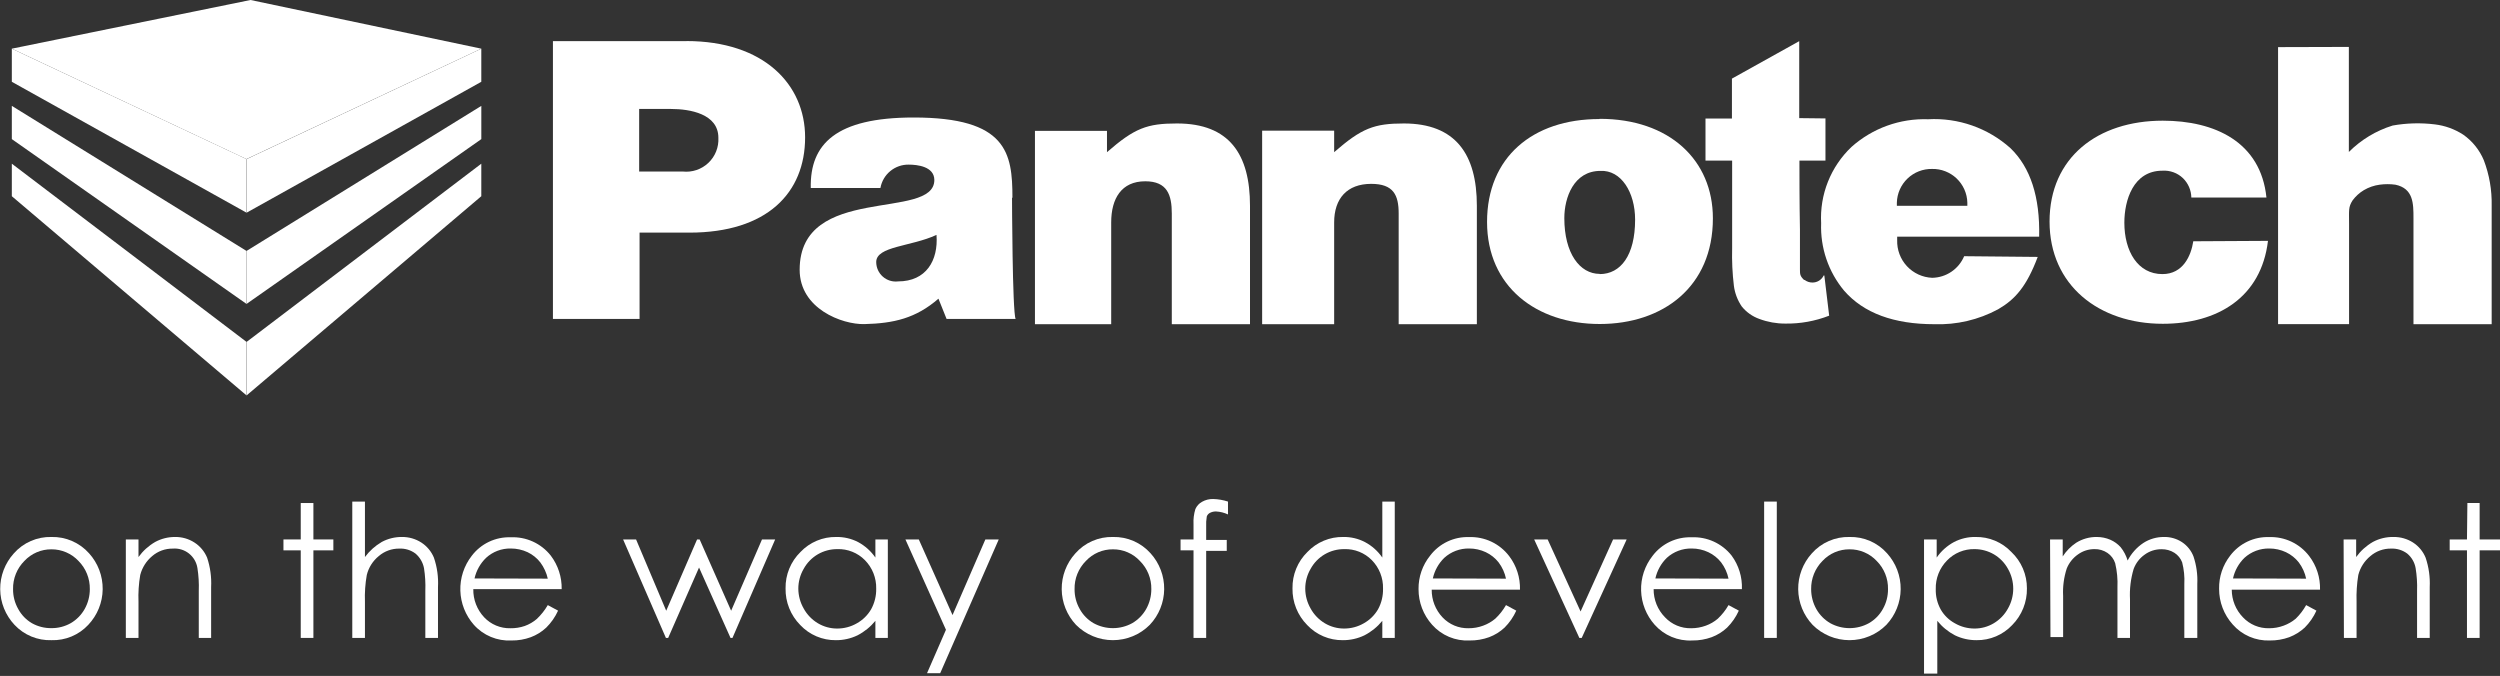
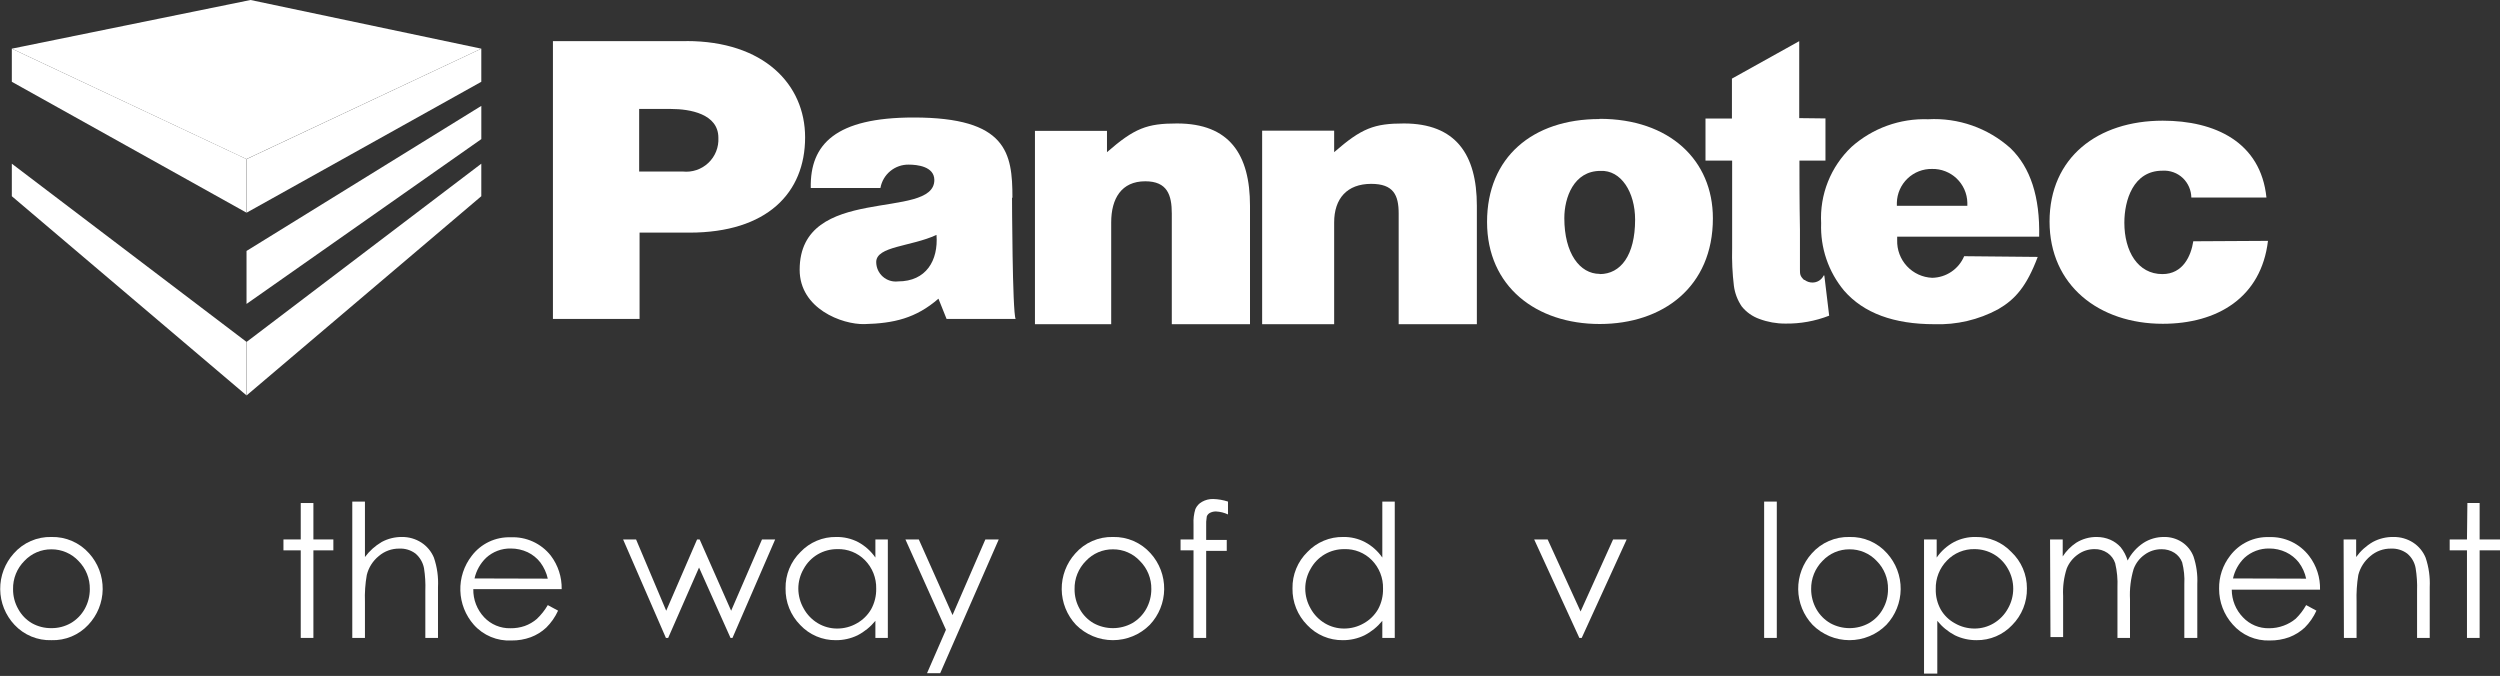
<svg xmlns="http://www.w3.org/2000/svg" width="270" height="73" viewBox="0 0 270 73" fill="none">
  <rect x="0" y="0" width="270" height="73" fill="#333333" stroke="none" />
  <path d="M109.343 21.346C109.343 16.512 108.743 12.69 98.675 12.69C90.275 12.69 87.463 15.557 87.563 20.302H95.086C95.213 19.587 95.59 18.94 96.15 18.478C96.71 18.016 97.416 17.768 98.142 17.779C99.042 17.779 100.898 17.968 100.909 19.435C100.909 23.88 86.363 19.779 86.363 29.136C86.363 33.347 90.953 35.058 93.353 35.003C96.52 34.925 98.909 34.381 101.353 32.258L102.231 34.447H109.687C109.332 33.681 109.299 21.368 109.299 21.368M96.998 30.391C96.701 30.427 96.401 30.401 96.116 30.312C95.831 30.224 95.568 30.076 95.345 29.878C95.121 29.681 94.942 29.439 94.819 29.167C94.696 28.895 94.632 28.601 94.631 28.302C94.631 26.58 98.386 26.647 101.142 25.369C101.353 28.147 100.009 30.391 96.998 30.391Z" fill="white" />
  <path d="M172.725 12.857C165.546 12.857 160.602 16.968 160.602 23.969C160.602 30.969 165.946 34.992 172.769 34.992C179.592 34.992 184.992 30.991 184.992 23.58C184.992 17.279 180.281 12.834 172.769 12.834M172.769 29.58C170.613 29.58 168.947 27.358 168.947 23.558C168.947 21.335 169.969 18.457 172.847 18.457C175.069 18.346 176.592 20.746 176.592 23.724C176.592 27.569 175.036 29.602 172.769 29.602V29.58Z" fill="white" />
  <path d="M74.162 4.445H59.717V34.447H69.073V25.124H74.451C82.852 25.124 86.952 20.824 86.952 14.835C86.952 9.123 82.508 4.434 74.129 4.434M73.696 18.524H69.029V11.768H72.473C74.496 11.768 77.585 12.29 77.585 14.879C77.612 15.383 77.529 15.887 77.342 16.356C77.155 16.825 76.868 17.248 76.501 17.594C76.134 17.941 75.696 18.204 75.218 18.364C74.739 18.525 74.231 18.579 73.729 18.524H73.696Z" fill="white" />
  <path d="M151.623 13.334C148.423 13.334 147.067 13.835 144.089 16.435V14.112H136.311V35.014H144.089V24.024C144.089 21.435 145.489 19.857 148.089 19.857C150.489 19.857 151.056 21.057 151.056 23.058V35.014H159.501V22.224C159.501 16.668 157.212 13.334 151.612 13.334" fill="white" />
  <path d="M127.099 13.334C123.887 13.334 122.532 13.835 119.554 16.435V14.134H111.775V35.014H120.009V24.024C120.009 21.435 121.121 19.579 123.687 19.579C126.077 19.579 126.554 21.068 126.554 23.069V35.014H135V22.224C135 16.668 132.777 13.334 127.121 13.334" fill="white" />
  <path d="M197.15 12.79V17.346H194.339C194.339 18.668 194.339 21.846 194.394 24.791C194.394 25.969 194.394 27.347 194.394 28.502C194.394 28.658 194.394 28.869 194.394 29.058C194.394 29.625 194.394 29.802 194.839 30.236H194.905C195.145 30.418 195.438 30.515 195.739 30.514C195.995 30.517 196.246 30.446 196.463 30.31C196.679 30.174 196.852 29.979 196.961 29.747H197.028L197.55 34.092C196.039 34.683 194.427 34.974 192.805 34.947C191.853 34.951 190.908 34.781 190.016 34.447C189.265 34.182 188.603 33.713 188.105 33.092C187.653 32.427 187.364 31.666 187.26 30.869C187.098 29.524 187.035 28.168 187.071 26.813V17.346H184.193V12.801H187.049V8.49L194.316 4.445V12.757L197.15 12.79Z" fill="white" />
-   <path d="M253.676 5.067V16.413C254.998 15.089 256.623 14.108 258.41 13.557C259.914 13.289 261.45 13.248 262.966 13.434C264.06 13.565 265.109 13.945 266.033 14.546C267.021 15.239 267.791 16.199 268.255 17.312C268.848 18.873 269.134 20.533 269.1 22.202V35.014H260.655V23.558C260.655 21.991 260.655 20.357 258.699 19.946C258.139 19.87 257.57 19.87 257.01 19.946C256.406 20.025 255.824 20.226 255.299 20.535C254.822 20.821 254.406 21.199 254.076 21.646C253.61 22.38 253.699 22.691 253.699 24.191V35.003H246.031V5.089L253.676 5.067Z" fill="white" />
  <path d="M236.875 26.058C236.631 27.636 235.764 29.602 233.541 29.602C230.886 29.602 229.43 27.147 229.43 24.046C229.43 21.657 230.375 18.435 233.541 18.435C233.948 18.408 234.355 18.467 234.738 18.607C235.121 18.746 235.47 18.964 235.764 19.246C236.327 19.797 236.651 20.547 236.664 21.335H244.776C244.165 15.346 239.22 13.034 233.575 13.034C226.552 13.034 221.352 17.012 221.352 23.924C221.352 30.836 226.719 34.969 233.575 34.969C239.464 34.969 244.209 32.147 244.942 26.013L236.875 26.058Z" fill="white" />
  <path d="M208.673 18.246C207.684 18.225 206.728 18.597 206.014 19.28C205.299 19.964 204.885 20.902 204.861 21.891C204.861 22.002 204.861 22.113 204.861 22.224H212.473C212.473 22.113 212.473 22.002 212.473 21.891C212.462 21.4 212.354 20.917 212.155 20.468C211.957 20.02 211.672 19.615 211.317 19.276C210.962 18.938 210.544 18.673 210.086 18.496C209.629 18.319 209.141 18.234 208.651 18.246M212.107 27.669L220.074 27.747C218.874 30.936 217.64 32.336 215.796 33.403C213.683 34.541 211.305 35.097 208.906 35.014C204.521 35.014 201.276 33.81 199.172 31.403C197.467 29.361 196.581 26.76 196.683 24.102C196.601 22.574 196.852 21.047 197.418 19.625C197.984 18.204 198.852 16.922 199.961 15.868C202.233 13.843 205.198 12.773 208.24 12.879C211.499 12.701 214.697 13.824 217.129 16.001C219.285 18.079 220.329 21.268 220.229 25.558H204.895C204.895 25.68 204.895 25.802 204.895 25.936C204.862 26.974 205.24 27.984 205.947 28.746C206.655 29.508 207.634 29.959 208.673 30.003C209.413 29.991 210.135 29.765 210.748 29.35C211.362 28.936 211.842 28.352 212.129 27.669H212.107Z" fill="white" />
  <path d="M1.277 5.256V8.834L26.624 22.969V17.179L1.277 5.256Z" fill="white" />
-   <path d="M1.277 11.434V15.024L26.624 32.825V27.102L1.277 11.434Z" fill="white" />
  <path d="M26.624 36.925V42.703L1.277 21.191V17.679L26.624 36.925Z" fill="white" />
  <path d="M27.057 0L51.981 5.256L26.613 17.179L1.277 5.256L27.057 0Z" fill="white" />
  <path d="M51.981 5.256V8.834L26.635 22.969V17.179L51.981 5.256Z" fill="white" />
  <path d="M51.983 11.434V15.024L26.625 32.825V27.102L51.983 11.434Z" fill="white" />
  <path d="M26.635 36.925V42.703L51.981 21.191V17.679L26.635 36.925Z" fill="white" />
  <path d="M5.556 57.994C6.321 57.975 7.082 58.124 7.784 58.429C8.486 58.734 9.114 59.189 9.623 59.761C10.582 60.823 11.106 62.208 11.09 63.639C11.073 65.071 10.518 66.443 9.534 67.483C9.027 68.027 8.41 68.456 7.724 68.742C7.038 69.027 6.299 69.163 5.556 69.139C4.811 69.163 4.071 69.027 3.383 68.742C2.695 68.456 2.076 68.027 1.567 67.483C0.588 66.442 0.036 65.072 0.022 63.643C0.007 62.214 0.531 60.832 1.489 59.772C1.995 59.195 2.622 58.737 3.325 58.43C4.027 58.123 4.789 57.974 5.556 57.994ZM5.556 59.327C5.008 59.322 4.466 59.431 3.963 59.647C3.459 59.864 3.007 60.182 2.633 60.583C2.235 60.981 1.921 61.457 1.711 61.98C1.501 62.503 1.399 63.064 1.411 63.627C1.404 64.379 1.595 65.119 1.967 65.772C2.311 66.408 2.822 66.938 3.445 67.305C4.089 67.666 4.818 67.85 5.556 67.839C6.283 67.846 7 67.662 7.634 67.305C8.266 66.939 8.787 66.409 9.145 65.772C9.511 65.117 9.702 64.378 9.701 63.627C9.71 63.064 9.607 62.504 9.397 61.981C9.187 61.459 8.875 60.983 8.478 60.583C8.104 60.184 7.651 59.866 7.148 59.65C6.645 59.434 6.103 59.324 5.556 59.327Z" fill="white" />
-   <path d="M13.59 58.26H14.957V60.16C15.438 59.494 16.055 58.937 16.768 58.527C17.42 58.175 18.149 57.992 18.89 57.994C19.638 57.979 20.373 58.188 21.002 58.594C21.612 58.987 22.089 59.557 22.368 60.227C22.709 61.25 22.856 62.328 22.802 63.405V68.895H21.468V63.805C21.499 62.988 21.45 62.169 21.324 61.361C21.23 60.736 20.902 60.17 20.407 59.778C19.912 59.386 19.286 59.197 18.657 59.249C17.842 59.239 17.051 59.528 16.434 60.06C15.803 60.587 15.352 61.298 15.146 62.094C14.983 63.048 14.919 64.016 14.957 64.983V68.895H13.59V58.26Z" fill="white" />
  <path d="M32.48 54.327H33.847V58.26H36.003V59.438H33.847V68.895H32.48V59.438H30.613V58.26H32.48V54.327Z" fill="white" />
  <path d="M38.047 54.171H39.414V60.16C39.904 59.498 40.524 58.942 41.236 58.527C41.899 58.173 42.64 57.989 43.392 57.994C44.139 57.981 44.874 58.19 45.503 58.594C46.108 58.986 46.581 59.551 46.859 60.216C47.211 61.241 47.362 62.324 47.303 63.405V68.895H45.936V63.805C45.967 62.988 45.919 62.169 45.792 61.361C45.673 60.745 45.348 60.188 44.87 59.783C44.368 59.408 43.751 59.219 43.125 59.249C42.31 59.239 41.519 59.528 40.903 60.06C40.264 60.581 39.812 61.294 39.614 62.094C39.445 63.047 39.378 64.016 39.414 64.983V68.895H38.047V54.171Z" fill="white" />
  <path d="M59.161 65.35L60.272 65.95C59.961 66.634 59.528 67.255 58.994 67.783C58.512 68.234 57.946 68.586 57.327 68.817C56.659 69.062 55.951 69.182 55.238 69.172C54.476 69.212 53.715 69.08 53.011 68.785C52.307 68.491 51.678 68.042 51.171 67.472C50.272 66.452 49.758 65.149 49.717 63.79C49.677 62.43 50.112 61.099 50.949 60.027C51.438 59.382 52.075 58.863 52.806 58.515C53.536 58.167 54.34 58 55.15 58.027C55.977 57.989 56.802 58.148 57.556 58.492C58.309 58.836 58.97 59.355 59.483 60.005C60.272 61.045 60.687 62.322 60.661 63.627H51.116C51.096 64.757 51.519 65.85 52.294 66.672C52.656 67.055 53.094 67.358 53.58 67.56C54.066 67.763 54.59 67.862 55.116 67.85C55.645 67.86 56.171 67.777 56.672 67.606C57.148 67.435 57.588 67.179 57.972 66.85C58.438 66.41 58.839 65.904 59.161 65.35ZM59.161 62.494C59.019 61.863 58.746 61.269 58.361 60.749C57.995 60.276 57.523 59.895 56.983 59.638C56.416 59.374 55.797 59.237 55.172 59.238C54.182 59.217 53.222 59.579 52.494 60.249C51.871 60.853 51.438 61.626 51.249 62.472L59.161 62.494Z" fill="white" />
  <path d="M67.295 58.26H68.695L71.951 65.961L75.284 58.26H75.562L78.963 65.961L82.296 58.26H83.719L79.107 68.895H78.896L75.496 61.294L72.162 68.895H71.918L67.295 58.26Z" fill="white" />
  <path d="M95.886 58.26V68.895H94.542V67.05C94.012 67.7 93.354 68.233 92.608 68.617C91.88 68.967 91.082 69.145 90.275 69.139C89.555 69.148 88.843 69.007 88.181 68.726C87.519 68.445 86.922 68.029 86.43 67.506C85.913 66.984 85.506 66.364 85.233 65.683C84.96 65.002 84.827 64.272 84.841 63.539C84.828 62.809 84.965 62.086 85.242 61.411C85.519 60.736 85.931 60.126 86.452 59.616C86.949 59.092 87.549 58.677 88.215 58.398C88.88 58.118 89.597 57.981 90.319 57.994C91.142 57.98 91.955 58.17 92.686 58.549C93.427 58.951 94.063 59.522 94.542 60.216V58.26H95.886ZM90.43 59.305C89.693 59.302 88.969 59.493 88.33 59.861C87.685 60.237 87.154 60.782 86.796 61.438C86.416 62.089 86.217 62.83 86.219 63.583C86.224 64.332 86.423 65.067 86.796 65.716C87.158 66.379 87.692 66.932 88.341 67.317C88.97 67.69 89.688 67.886 90.419 67.883C91.164 67.884 91.896 67.689 92.541 67.317C93.185 66.958 93.718 66.432 94.086 65.794C94.458 65.114 94.646 64.347 94.63 63.572C94.643 63.003 94.542 62.438 94.332 61.909C94.122 61.38 93.808 60.899 93.408 60.494C93.021 60.101 92.556 59.792 92.043 59.588C91.531 59.383 90.982 59.287 90.43 59.305Z" fill="white" />
  <path d="M97.785 58.26H99.23L102.874 66.428L106.419 58.26H107.864L101.541 72.706H100.119L102.163 68.017L97.785 58.26Z" fill="white" />
  <path d="M120.199 57.994C120.964 57.975 121.724 58.124 122.427 58.429C123.129 58.734 123.756 59.189 124.266 59.761C125.225 60.823 125.749 62.208 125.732 63.639C125.716 65.071 125.16 66.443 124.177 67.483C123.654 68.008 123.033 68.424 122.35 68.708C121.666 68.992 120.933 69.138 120.193 69.138C119.453 69.138 118.72 68.992 118.036 68.708C117.353 68.424 116.732 68.008 116.209 67.483C115.23 66.442 114.679 65.072 114.664 63.643C114.65 62.214 115.174 60.832 116.132 59.772C116.638 59.195 117.264 58.737 117.967 58.43C118.67 58.123 119.432 57.974 120.199 57.994ZM120.199 59.327C119.651 59.322 119.108 59.431 118.605 59.647C118.102 59.864 117.649 60.182 117.276 60.583C116.877 60.981 116.564 61.457 116.354 61.98C116.143 62.503 116.041 63.064 116.054 63.627C116.046 64.379 116.238 65.119 116.609 65.772C116.96 66.411 117.478 66.941 118.109 67.305C118.748 67.656 119.465 67.839 120.193 67.839C120.921 67.839 121.638 67.656 122.276 67.305C122.908 66.939 123.43 66.409 123.788 65.772C124.154 65.117 124.345 64.378 124.343 63.627C124.353 63.063 124.249 62.502 124.037 61.979C123.826 61.456 123.51 60.981 123.11 60.583C122.738 60.183 122.288 59.865 121.786 59.649C121.285 59.432 120.744 59.323 120.199 59.327Z" fill="white" />
  <path d="M132.623 54.171V55.56C132.218 55.37 131.78 55.261 131.334 55.238C131.102 55.231 130.872 55.285 130.667 55.393C130.513 55.474 130.395 55.609 130.334 55.771C130.271 56.138 130.249 56.511 130.267 56.883V58.316H132.489V59.494H130.267V68.895H128.9V59.438H127.5V58.26H128.9V56.605C128.871 56.056 128.939 55.507 129.1 54.982C129.246 54.646 129.5 54.368 129.822 54.193C130.191 53.984 130.61 53.88 131.034 53.893C131.574 53.909 132.109 54.003 132.623 54.171Z" fill="white" />
  <path d="M150.634 54.171V68.895H149.29V67.05C148.76 67.7 148.102 68.233 147.356 68.617C146.628 68.967 145.83 69.145 145.023 69.139C144.304 69.148 143.59 69.007 142.929 68.726C142.267 68.445 141.671 68.029 141.178 67.506C140.661 66.984 140.254 66.364 139.981 65.683C139.709 65.002 139.575 64.272 139.589 63.539C139.576 62.809 139.713 62.086 139.99 61.411C140.267 60.736 140.679 60.126 141.2 59.616C141.697 59.092 142.297 58.677 142.963 58.398C143.629 58.118 144.345 57.981 145.067 57.994C145.887 57.978 146.697 58.169 147.423 58.549C148.169 58.947 148.81 59.519 149.29 60.216V54.171H150.634ZM145.178 59.305C144.441 59.3 143.716 59.492 143.078 59.861C142.433 60.237 141.902 60.782 141.545 61.438C141.165 62.089 140.965 62.83 140.967 63.583C140.972 64.332 141.171 65.067 141.545 65.716C141.906 66.379 142.44 66.932 143.089 67.317C143.718 67.69 144.436 67.886 145.167 67.883C145.912 67.884 146.644 67.689 147.289 67.317C147.933 66.958 148.466 66.432 148.834 65.794C149.203 65.113 149.386 64.347 149.367 63.572C149.382 63.004 149.283 62.438 149.075 61.91C148.867 61.381 148.554 60.899 148.156 60.494C147.769 60.101 147.304 59.793 146.792 59.588C146.279 59.383 145.73 59.287 145.178 59.305Z" fill="white" />
-   <path d="M162.647 65.35L163.758 65.95C163.45 66.633 163.021 67.254 162.491 67.783C162.009 68.234 161.443 68.586 160.824 68.817C160.152 69.061 159.44 69.181 158.724 69.172C157.964 69.212 157.204 69.08 156.502 68.785C155.8 68.491 155.173 68.042 154.668 67.472C153.72 66.417 153.197 65.047 153.202 63.627C153.185 62.31 153.629 61.029 154.457 60.005C154.946 59.36 155.583 58.841 156.314 58.493C157.045 58.145 157.849 57.977 158.658 58.005C159.492 57.975 160.321 58.147 161.075 58.504C161.829 58.862 162.486 59.396 162.991 60.06C163.781 61.1 164.193 62.378 164.158 63.683H154.624C154.612 64.793 155.03 65.864 155.791 66.672C156.152 67.056 156.59 67.359 157.076 67.562C157.563 67.765 158.086 67.863 158.613 67.85C159.148 67.852 159.679 67.758 160.18 67.572C160.658 67.399 161.102 67.144 161.491 66.817C161.947 66.388 162.336 65.893 162.647 65.35ZM162.647 62.494C162.514 61.862 162.245 61.267 161.858 60.749C161.488 60.276 161.012 59.895 160.469 59.638C159.906 59.373 159.291 59.236 158.669 59.238C157.676 59.219 156.714 59.581 155.98 60.249C155.361 60.854 154.932 61.627 154.746 62.472L162.647 62.494Z" fill="white" />
  <path d="M165.691 58.26H167.147L170.703 66.039L174.214 58.26H175.681L170.825 68.895H170.57L165.691 58.26Z" fill="white" />
-   <path d="M186.681 65.35L187.793 65.95C187.485 66.633 187.056 67.254 186.526 67.783C186.044 68.234 185.477 68.586 184.859 68.817C184.186 69.061 183.475 69.181 182.759 69.172C181.999 69.211 181.239 69.078 180.537 68.784C179.835 68.49 179.208 68.041 178.703 67.472C177.798 66.455 177.28 65.151 177.239 63.79C177.198 62.429 177.638 61.097 178.481 60.027C178.969 59.382 179.606 58.863 180.337 58.515C181.068 58.167 181.872 58 182.681 58.027C183.509 57.989 184.333 58.148 185.087 58.492C185.841 58.836 186.502 59.355 187.015 60.005C187.785 61.052 188.177 62.329 188.126 63.627H178.592C178.587 64.191 178.694 64.75 178.905 65.273C179.117 65.795 179.43 66.271 179.825 66.672C180.186 67.056 180.624 67.359 181.111 67.562C181.597 67.765 182.121 67.863 182.648 67.85C183.186 67.852 183.72 67.757 184.226 67.572C184.701 67.402 185.142 67.146 185.526 66.817C185.981 66.388 186.371 65.893 186.681 65.35ZM186.681 62.494C186.548 61.862 186.279 61.267 185.892 60.749C185.523 60.276 185.047 59.895 184.503 59.638C183.941 59.373 183.326 59.236 182.703 59.238C181.71 59.219 180.748 59.581 180.014 60.249C179.395 60.854 178.967 61.627 178.781 62.472L186.681 62.494Z" fill="white" />
  <path d="M190.527 54.171H191.894V68.895H190.527V54.171Z" fill="white" />
  <path d="M199.749 57.994C200.513 57.974 201.272 58.122 201.973 58.428C202.674 58.733 203.299 59.188 203.805 59.761C204.764 60.823 205.288 62.206 205.273 63.637C205.259 65.068 204.707 66.441 203.727 67.483C203.205 68.008 202.584 68.424 201.9 68.708C201.217 68.992 200.484 69.138 199.744 69.138C199.003 69.138 198.27 68.992 197.587 68.708C196.903 68.424 196.282 68.008 195.76 67.483C194.777 66.445 194.222 65.074 194.205 63.645C194.189 62.215 194.712 60.832 195.671 59.772C196.179 59.195 196.808 58.737 197.513 58.43C198.217 58.123 198.981 57.974 199.749 57.994ZM199.749 59.327C199.202 59.322 198.659 59.431 198.156 59.647C197.653 59.864 197.2 60.182 196.827 60.583C196.43 60.983 196.118 61.459 195.908 61.981C195.698 62.504 195.595 63.064 195.604 63.627C195.603 64.378 195.794 65.117 196.16 65.772C196.518 66.409 197.04 66.939 197.671 67.305C198.31 67.656 199.026 67.839 199.755 67.839C200.483 67.839 201.2 67.656 201.838 67.305C202.473 66.943 202.996 66.412 203.349 65.772C203.721 65.119 203.912 64.379 203.905 63.627C203.917 63.064 203.815 62.503 203.605 61.98C203.395 61.457 203.081 60.981 202.683 60.583C202.306 60.18 201.85 59.861 201.343 59.645C200.836 59.428 200.289 59.32 199.738 59.327H199.749Z" fill="white" />
  <path d="M207.795 58.26H209.162V60.216C209.64 59.522 210.276 58.951 211.017 58.549C211.74 58.17 212.546 57.979 213.362 57.994C214.084 57.981 214.801 58.118 215.466 58.398C216.132 58.677 216.732 59.092 217.229 59.616C217.763 60.12 218.187 60.728 218.475 61.403C218.764 62.078 218.911 62.805 218.907 63.539C218.921 64.272 218.787 65.002 218.514 65.683C218.241 66.364 217.835 66.984 217.318 67.506C216.825 68.029 216.229 68.445 215.567 68.726C214.905 69.007 214.192 69.148 213.473 69.139C212.666 69.145 211.867 68.967 211.14 68.617C210.401 68.233 209.75 67.699 209.228 67.05V72.75H207.795V58.26ZM213.251 59.305C212.696 59.293 212.145 59.397 211.633 59.609C211.12 59.822 210.657 60.138 210.273 60.538C209.875 60.944 209.562 61.425 209.354 61.954C209.146 62.483 209.047 63.048 209.062 63.616C209.04 64.393 209.228 65.16 209.606 65.839C209.968 66.462 210.495 66.974 211.129 67.317C211.774 67.689 212.506 67.884 213.251 67.883C213.978 67.885 214.693 67.689 215.318 67.317C215.967 66.932 216.501 66.379 216.862 65.716C217.234 65.065 217.429 64.328 217.429 63.578C217.429 62.827 217.234 62.09 216.862 61.438C216.504 60.782 215.974 60.237 215.329 59.861C214.703 59.501 213.995 59.309 213.273 59.305H213.251Z" fill="white" />
  <path d="M221.406 58.26H222.773V60.094C223.152 59.507 223.648 59.004 224.229 58.616C224.895 58.201 225.666 57.985 226.451 57.994C226.955 57.992 227.455 58.094 227.918 58.294C228.341 58.479 228.719 58.752 229.029 59.094C229.372 59.522 229.628 60.013 229.785 60.538C230.181 59.771 230.766 59.117 231.485 58.638C232.147 58.212 232.92 57.988 233.707 57.994C234.397 57.978 235.075 58.172 235.652 58.549C236.217 58.922 236.652 59.462 236.896 60.094C237.218 61.056 237.357 62.07 237.308 63.083V68.895H235.907V63.083C235.949 62.294 235.87 61.504 235.674 60.738C235.514 60.314 235.222 59.951 234.841 59.705C234.422 59.441 233.935 59.306 233.441 59.316C232.785 59.31 232.146 59.516 231.618 59.905C231.072 60.29 230.657 60.833 230.429 61.461C230.116 62.516 229.984 63.617 230.04 64.716V68.895H228.685V63.439C228.725 62.561 228.642 61.682 228.44 60.827C228.293 60.375 228 59.984 227.607 59.716C227.191 59.435 226.697 59.291 226.196 59.305C225.562 59.305 224.944 59.503 224.429 59.872C223.88 60.252 223.454 60.785 223.206 61.405C222.898 62.358 222.766 63.36 222.817 64.361V68.806H221.451L221.406 58.26Z" fill="white" />
  <path d="M249.064 65.35L250.175 65.95C249.867 66.633 249.438 67.254 248.908 67.783C248.423 68.23 247.857 68.581 247.242 68.817C246.569 69.061 245.857 69.181 245.141 69.172C244.386 69.201 243.633 69.06 242.939 68.76C242.245 68.46 241.627 68.009 241.13 67.439C240.181 66.383 239.658 65.013 239.663 63.594C239.638 62.295 240.062 61.028 240.863 60.005C241.352 59.36 241.989 58.841 242.72 58.493C243.451 58.145 244.254 57.977 245.064 58.005C245.898 57.975 246.727 58.147 247.481 58.504C248.235 58.862 248.892 59.396 249.397 60.06C250.187 61.1 250.599 62.378 250.564 63.683H241.03C241.029 64.799 241.464 65.871 242.241 66.672C242.602 67.056 243.04 67.359 243.527 67.562C244.013 67.765 244.537 67.863 245.064 67.85C245.598 67.852 246.129 67.758 246.63 67.572C247.108 67.399 247.552 67.144 247.942 66.817C248.385 66.385 248.763 65.891 249.064 65.35ZM249.064 62.494C248.931 61.862 248.662 61.267 248.275 60.749C247.905 60.276 247.429 59.895 246.886 59.638C246.323 59.373 245.708 59.236 245.086 59.238C244.093 59.219 243.131 59.581 242.397 60.249C241.778 60.854 241.349 61.627 241.163 62.472L249.064 62.494Z" fill="white" />
  <path d="M253.109 58.26H254.465V60.16C254.946 59.494 255.563 58.937 256.276 58.527C256.959 58.162 257.725 57.979 258.499 57.994C259.246 57.982 259.98 58.191 260.61 58.594C261.218 58.987 261.691 59.557 261.966 60.227C262.311 61.249 262.462 62.327 262.41 63.405V68.895H261.043V63.805C261.072 62.987 261.02 62.168 260.888 61.361C260.781 60.743 260.458 60.184 259.977 59.783C259.47 59.408 258.85 59.219 258.221 59.249C257.406 59.239 256.615 59.528 255.999 60.06C255.36 60.583 254.905 61.295 254.698 62.094C254.541 63.049 254.478 64.016 254.509 64.983V68.895H253.143L253.109 58.26Z" fill="white" />
  <path d="M266.478 54.327H267.8V58.26H270.022V59.438H267.8V68.895H266.433V59.438H264.566V58.26H266.433L266.478 54.327Z" fill="white" />
</svg>